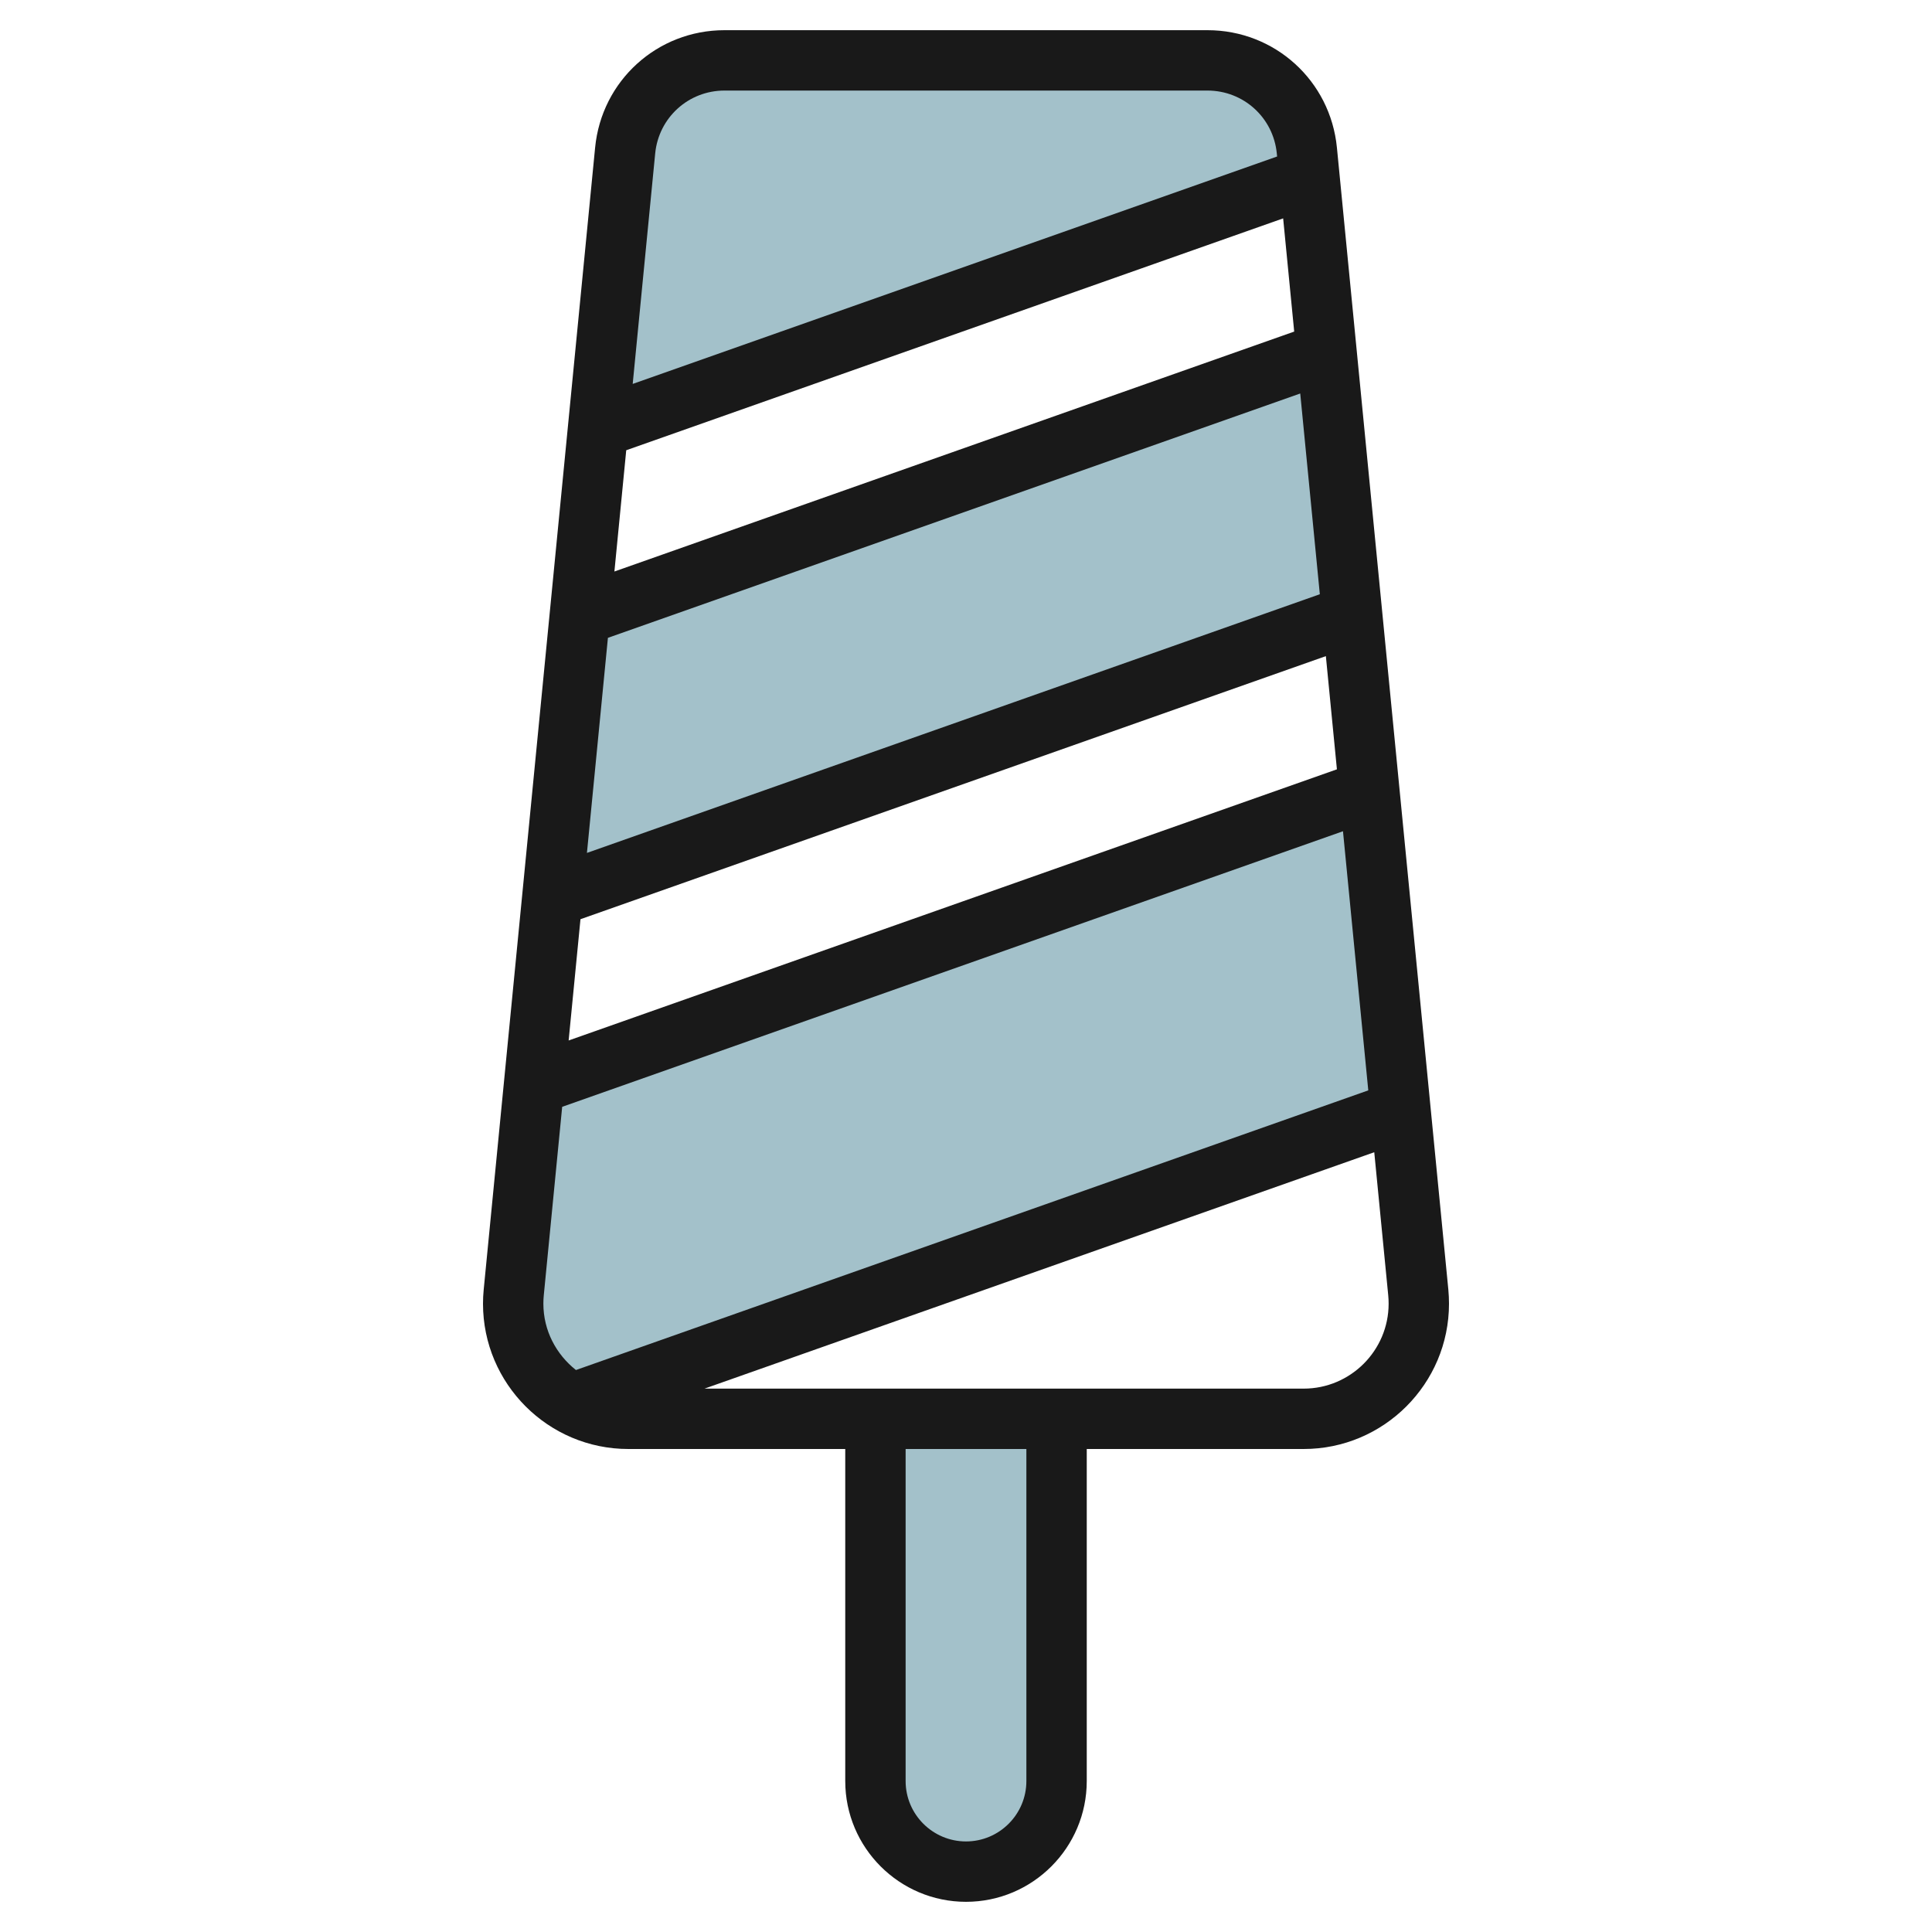
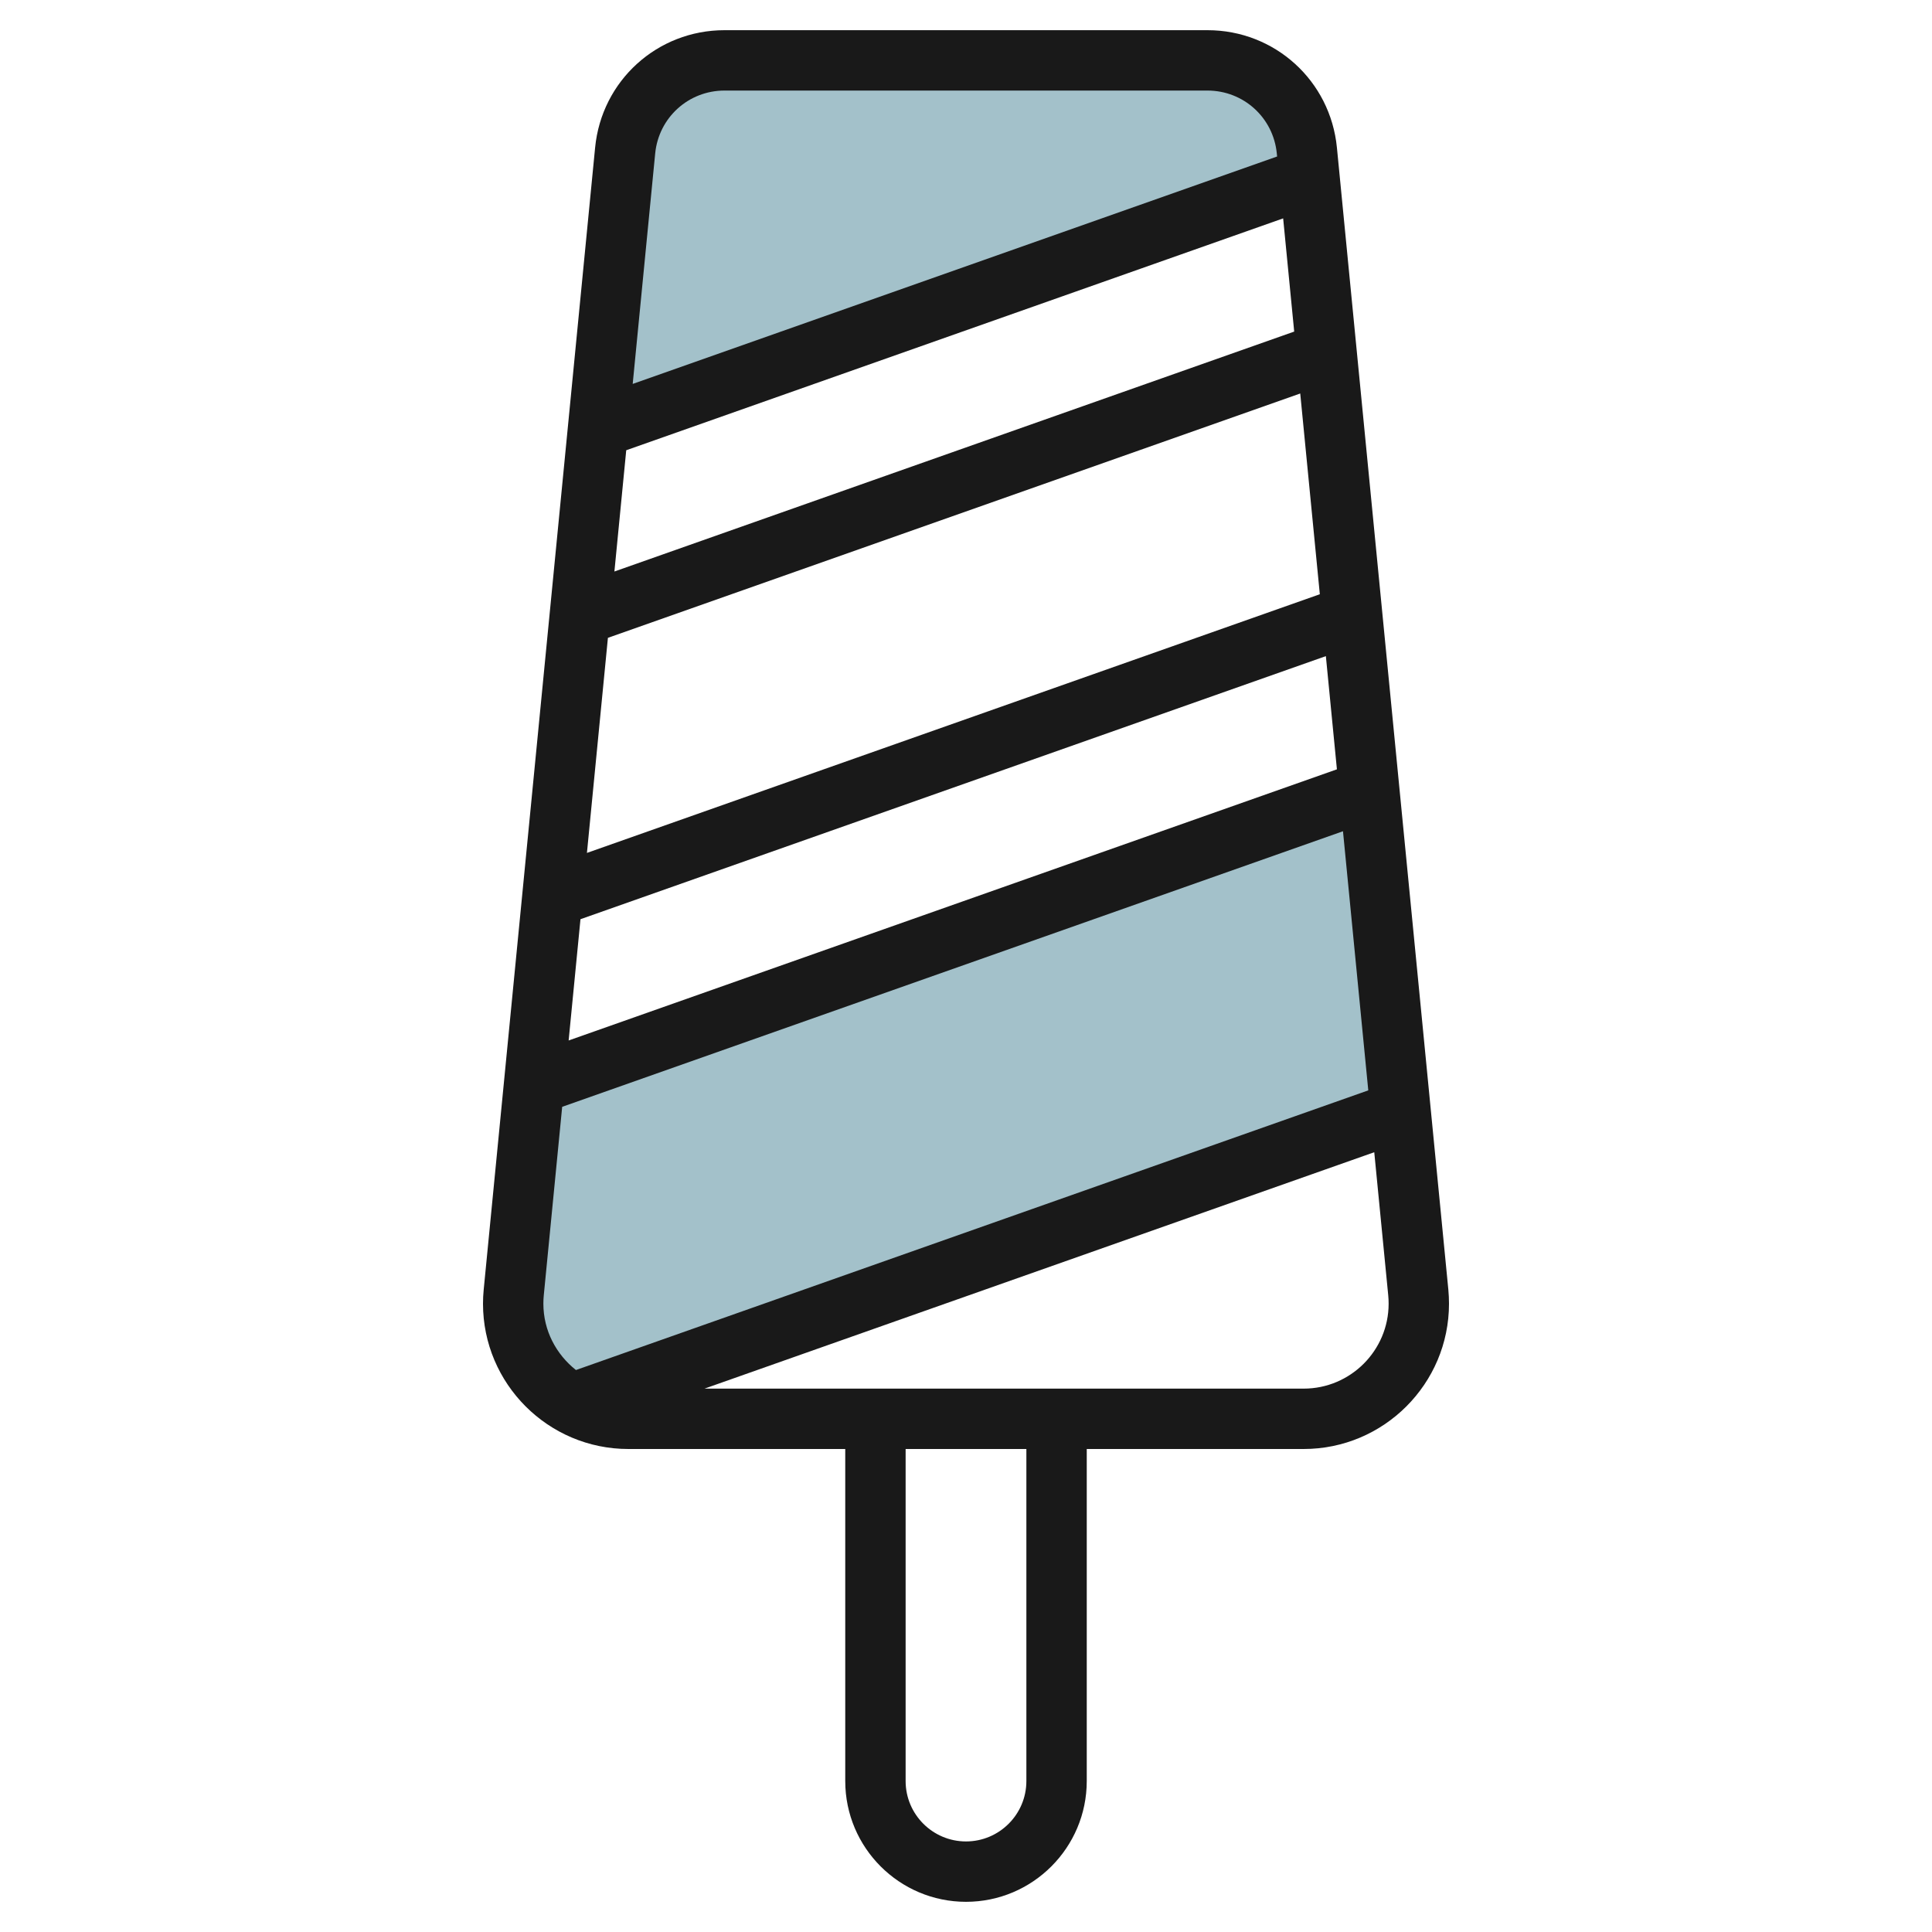
<svg xmlns="http://www.w3.org/2000/svg" id="Layer_3" enable-background="new 0 0 64 64" height="512" viewBox="0 0 64 64" width="512">
  <g>
    <g fill="#a3c1ca">
      <path d="m45.358 26.168-27.668 9.765-.671 6.882c-.013.123-.019.247-.019.371 0 1.423.788 2.649 1.943 3.305l27.452-9.689z" />
-       <path d="m35 47v12c0 1.657-1.343 3-3 3-1.657 0-3-1.343-3-3v-12" />
-       <path d="m18.296 29.719 26.496-9.351-.849-8.701-24.738 8.731z" />
      <path d="m43.291 4.986c-.165-1.694-1.589-2.986-3.291-2.986h-16c-1.702 0-3.126 1.292-3.291 2.986l-.897 9.198 23.566-8.317z" />
    </g>
    <path d="m20.814 48h7.186v11c0 2.206 1.794 4 4 4s4-1.794 4-4v-11h7.186c2.654 0 4.814-2.16 4.814-4.814 0-.155-.008-.311-.022-.467l-3.691-37.83c-.217-2.217-2.059-3.889-4.287-3.889h-16c-2.228 0-4.07 1.672-4.286 3.889l-3.691 37.832c-.015.154-.023.309-.023.465 0 2.654 2.16 4.814 4.814 4.814zm-.069-33.085 21.761-7.681.366 3.75-22.519 7.948zm-.607 6.214 22.934-8.094.649 6.65-24.278 8.569zm-.909 9.321 24.692-8.715.366 3.75-25.45 8.982zm-1.216 12.463.61-6.248 25.865-9.129.838 8.584-26.247 9.264c-.653-.517-1.079-1.305-1.079-2.198 0-.092.004-.184.013-.273zm15.987 16.087c0 1.103-.897 2-2 2s-2-.897-2-2v-11h4zm9.186-13h-19.848l22.186-7.831.463 4.741c.009.092.013.184.013.276 0 1.551-1.263 2.814-2.814 2.814zm-21.482-40.917c.116-1.187 1.103-2.083 2.296-2.083h16c1.193 0 2.18.896 2.296 2.083l.01.101-21.347 7.534z" fill="#191919" />
  </g>
</svg>